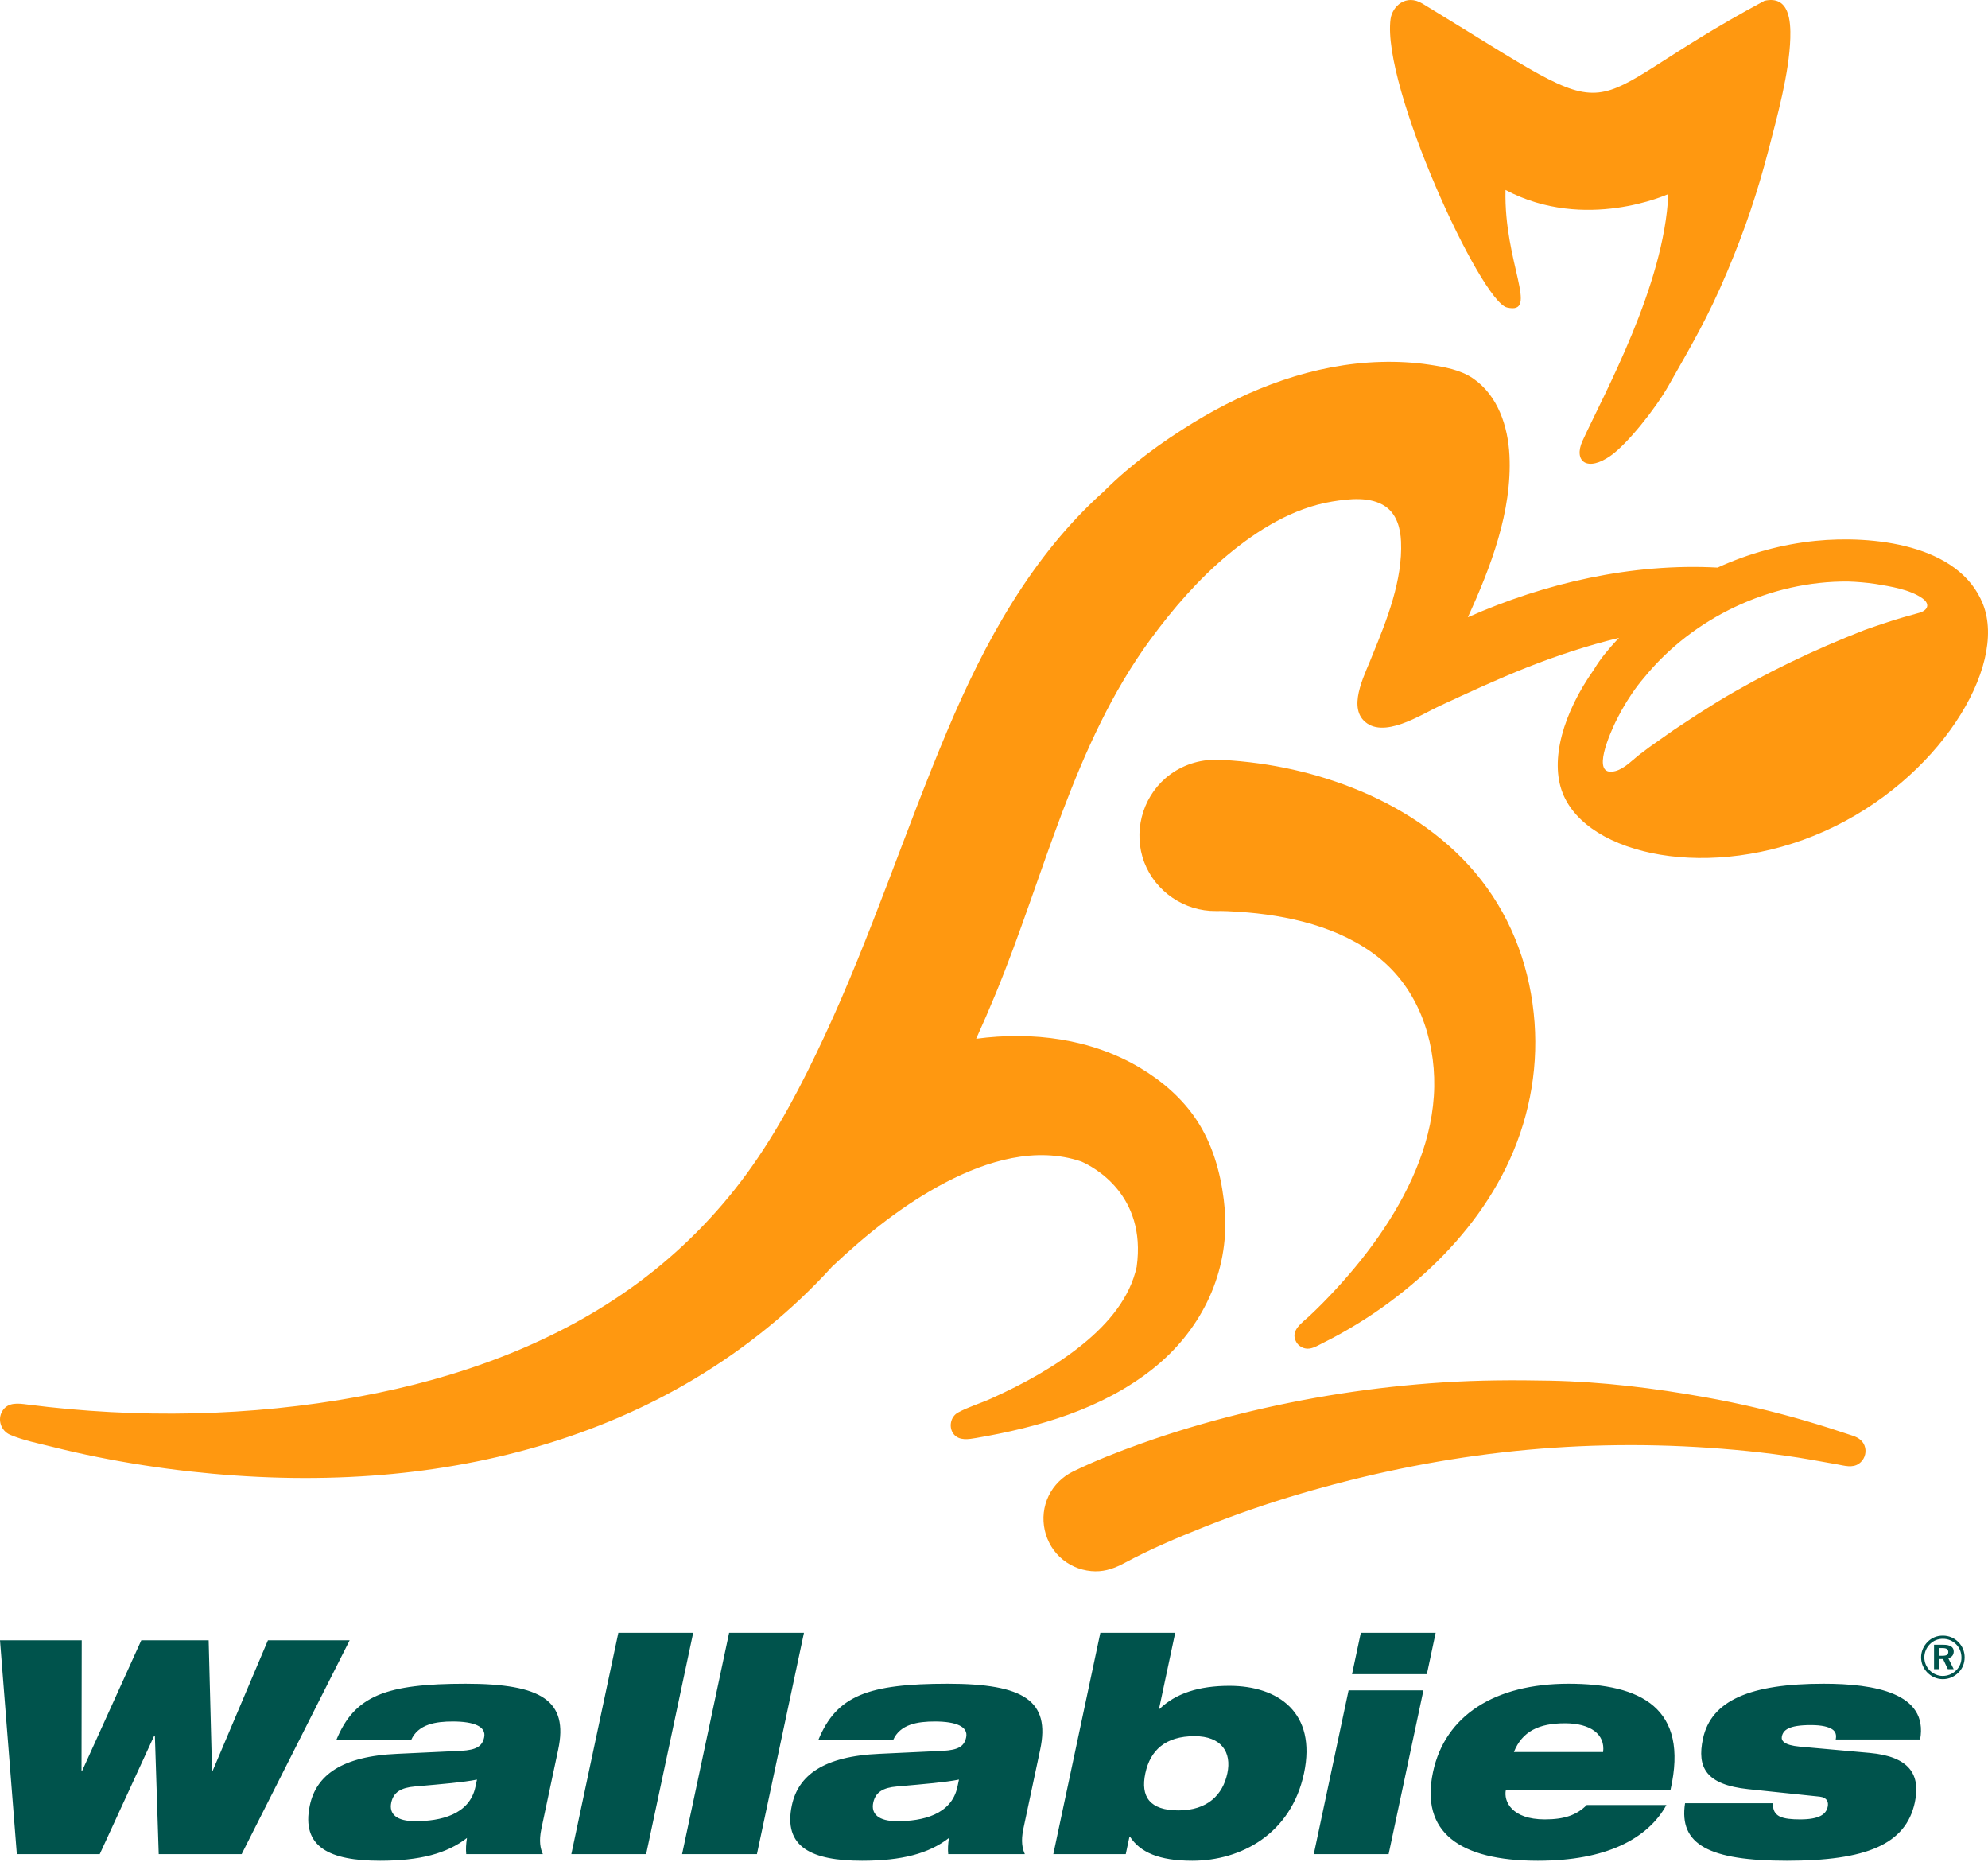
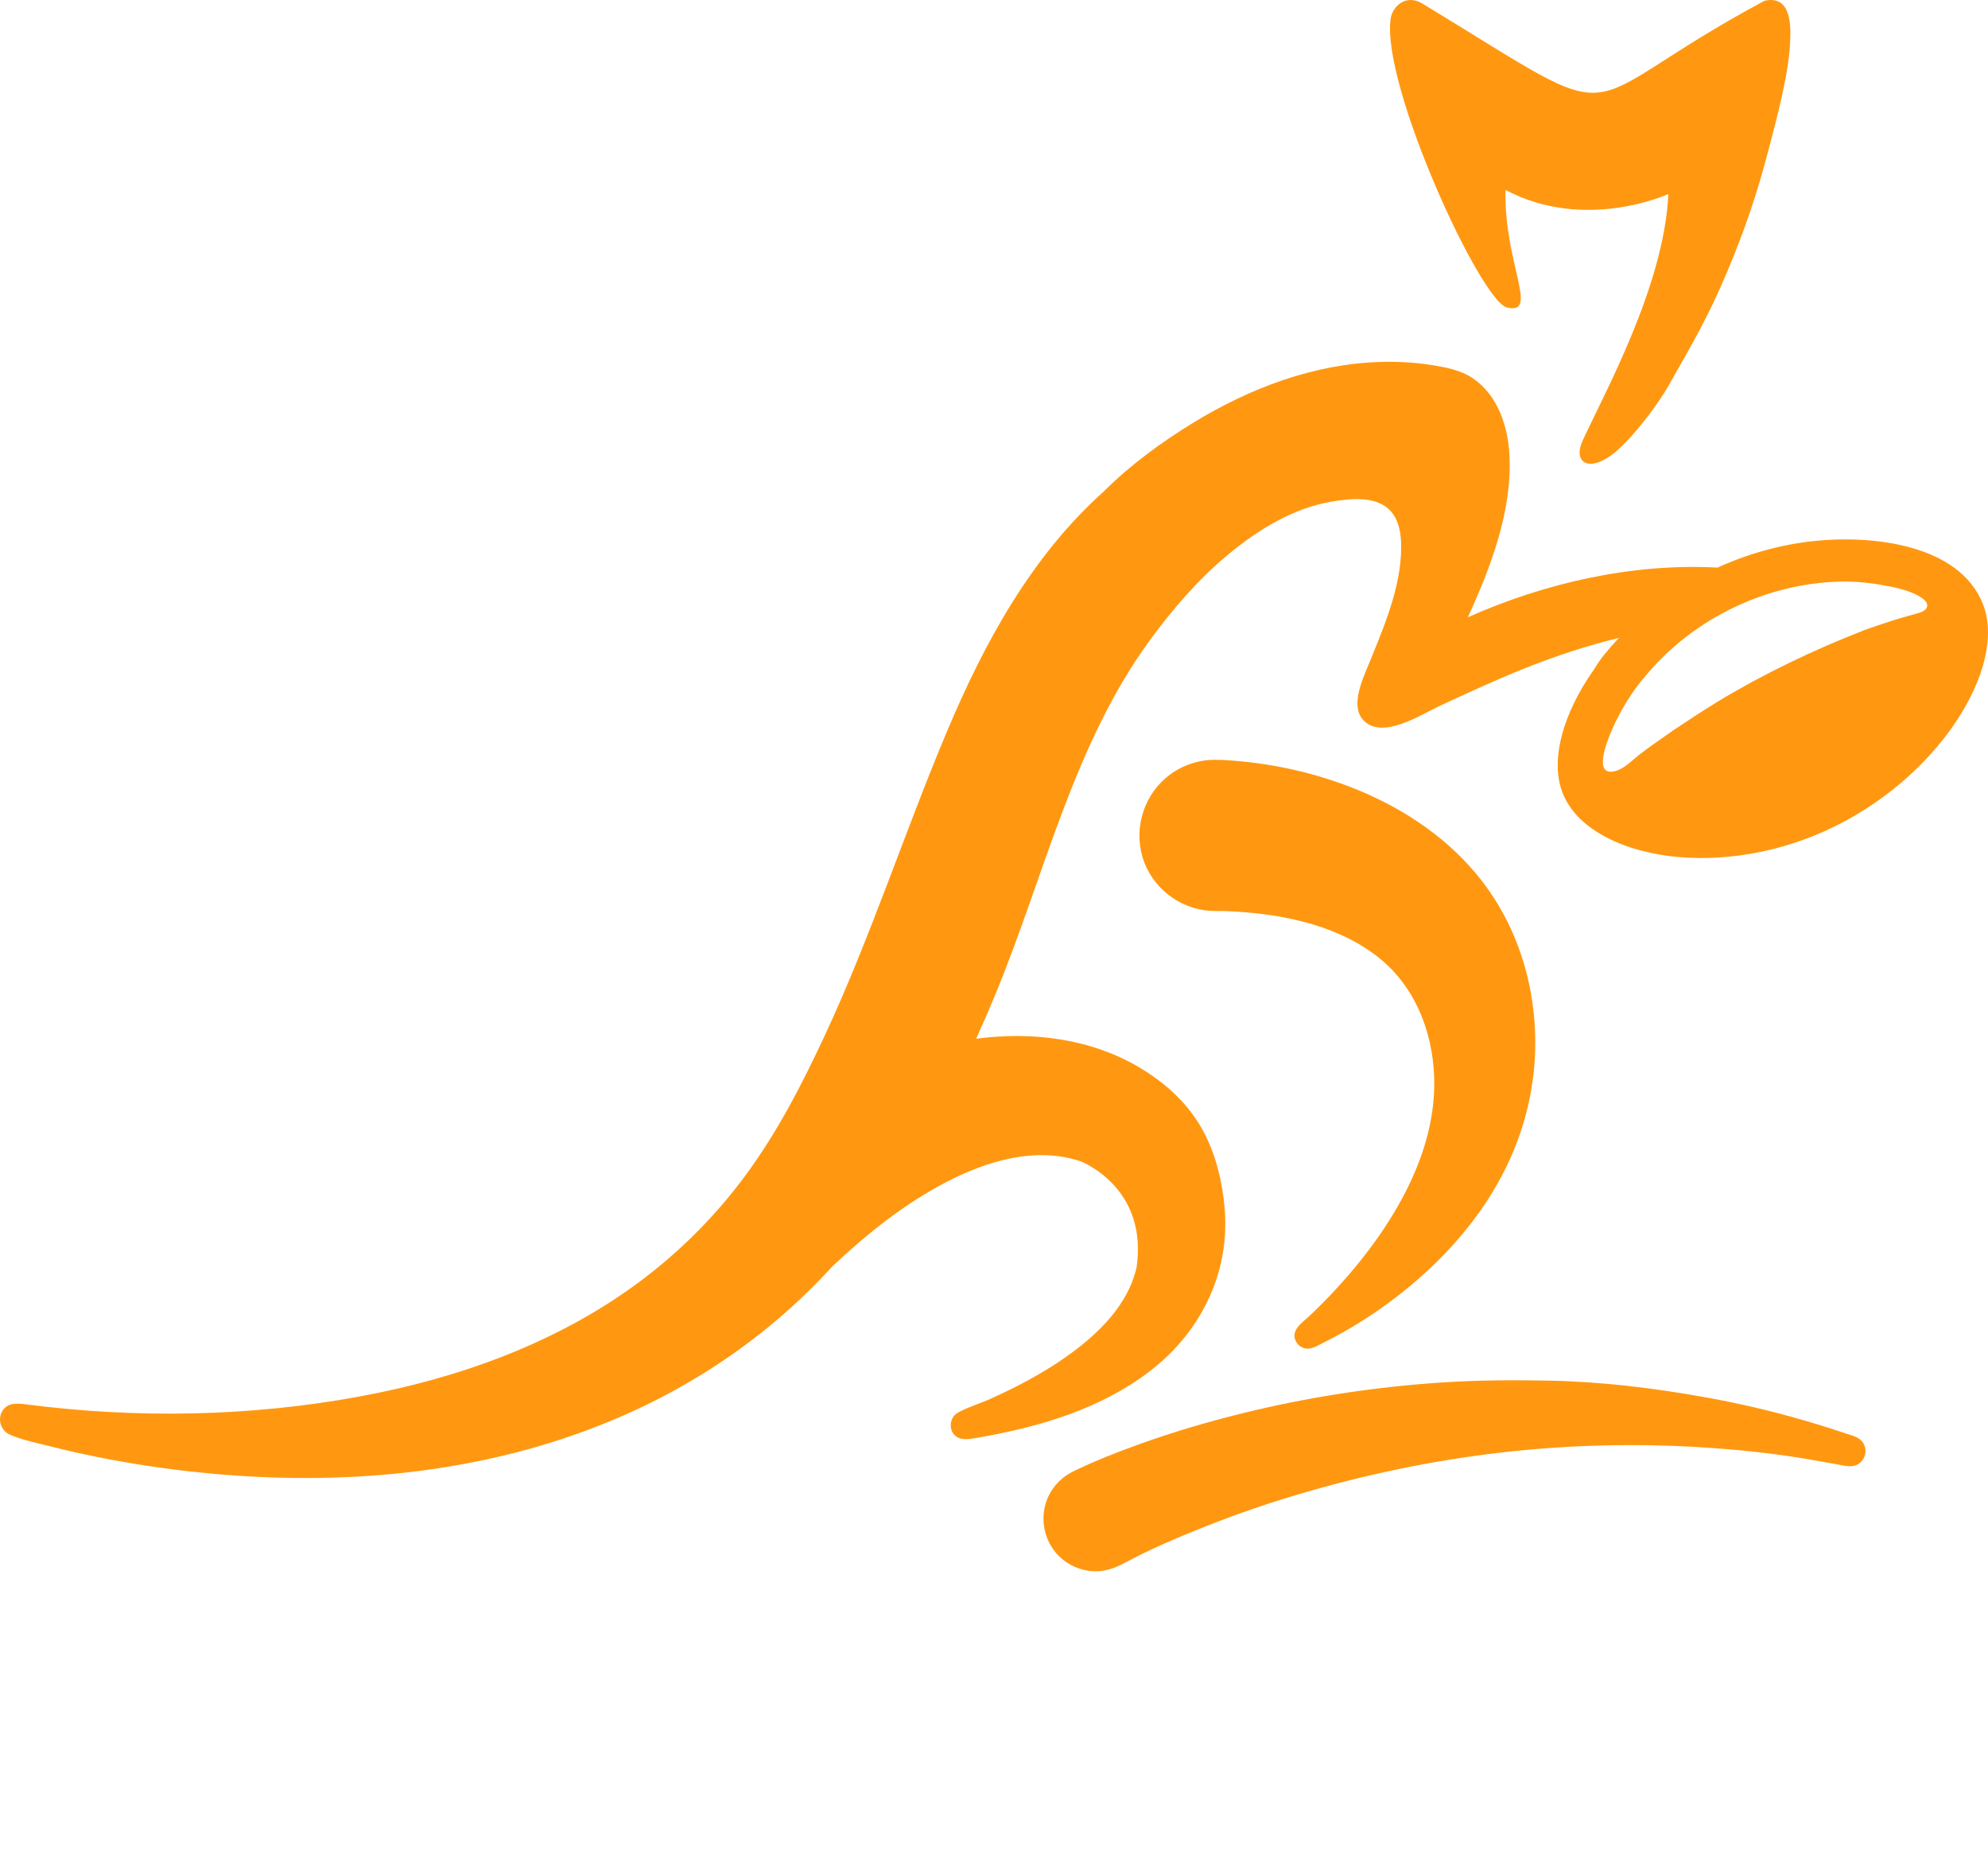
<svg xmlns="http://www.w3.org/2000/svg" width="331" height="310" viewBox="0 0 331 310" fill="none">
-   <path d="M58.217 273.048L40.234 308.636H26.428L25.789 288.898H25.689L16.608 308.636H2.802L0 273.048H13.607L13.573 294.78H13.672L23.526 273.048H34.741L35.304 294.78H35.404L44.61 273.048H58.217ZM92.938 291.241L90.14 304.4C89.695 306.493 89.978 307.739 90.386 308.636H77.626C77.546 307.839 77.588 306.941 77.749 305.945C74.407 308.537 69.916 309.733 63.287 309.733C54.913 309.733 50.107 307.49 51.59 300.512C52.65 295.527 56.867 292.337 66.173 291.939L76.796 291.441C79.319 291.291 80.294 290.693 80.612 289.198C80.994 287.403 78.931 286.556 75.392 286.556C72.551 286.556 69.614 287.004 68.455 289.646H55.994C57.536 285.907 59.569 283.615 62.967 282.169C66.303 280.774 70.945 280.275 77.525 280.275C90.234 280.275 94.665 283.116 92.938 291.241ZM79.417 296.225C77.228 296.674 73.626 296.973 69.105 297.371C66.77 297.571 65.514 298.318 65.143 300.063C64.741 301.957 66.032 303.153 69.122 303.153C73.309 303.153 78.166 302.107 79.162 297.421L79.417 296.225ZM102.954 271.802L95.124 308.636H107.584L115.415 271.802H102.954ZM121.397 271.802L113.567 308.636H126.027L133.858 271.802H121.397ZM173.19 291.241L170.393 304.4C169.948 306.493 170.231 307.739 170.639 308.636H157.879C157.799 307.839 157.84 306.941 158.002 305.945C154.66 308.537 150.169 309.733 143.54 309.733C135.166 309.733 130.36 307.49 131.843 300.512C132.902 295.527 137.119 292.337 146.426 291.939L157.048 291.441C159.572 291.291 160.547 290.693 160.865 289.198C161.246 287.403 159.183 286.556 155.645 286.556C152.803 286.556 149.867 287.004 148.707 289.646H136.246C137.789 285.907 139.821 283.615 143.219 282.169C146.556 280.774 151.198 280.275 157.777 280.275C170.487 280.275 174.917 283.116 173.19 291.241ZM159.67 296.225C157.481 296.674 153.878 296.973 149.357 297.371C147.022 297.571 145.767 298.318 145.396 300.063C144.993 301.957 146.284 303.153 149.375 303.153C153.562 303.153 158.419 302.107 159.415 297.421L159.67 296.225ZM217.115 295.179C214.964 305.297 206.594 309.733 198.52 309.733C192.987 309.733 189.845 308.337 188.153 305.745H188.053L187.438 308.636H175.376L183.206 271.802H195.668L192.976 284.462H193.076C195.77 281.871 199.623 280.624 204.707 280.624C212.782 280.624 219.266 285.061 217.115 295.179ZM198.89 288.998C194.055 288.998 191.514 291.34 190.698 295.179C189.871 299.066 191.427 301.359 196.213 301.359C201.047 301.359 203.592 298.767 204.355 295.179C205.097 291.689 203.376 288.998 198.89 288.998ZM226.573 271.802L225.111 278.681H237.571L239.034 271.802H226.573ZM218.743 308.636H231.203L236.999 281.372H224.538L218.743 308.636ZM278.142 297.92H250.729C250.315 299.864 251.723 302.854 257.206 302.854C260.446 302.854 262.488 302.157 264.194 300.462H277.452C275.901 303.303 273.31 305.645 269.781 307.241C266.252 308.835 261.775 309.733 256.042 309.733C242.934 309.733 236.475 304.948 238.594 294.979C240.596 285.559 248.897 280.275 261.158 280.275C273.221 280.275 281.234 284.313 278.142 297.92ZM260.557 286.855C256.221 286.855 253.443 288.2 252.063 291.64H266.917C267.293 288.699 264.844 286.855 260.557 286.855ZM303.628 280.275C291.466 280.275 284.902 283.017 283.535 289.446C282.528 294.181 284.007 297.073 291.075 297.82L302.972 299.066C304.237 299.216 304.476 299.963 304.307 300.761C304.042 302.007 302.914 302.854 299.724 302.854C298.329 302.854 297.104 302.755 296.292 302.356C295.529 301.957 295.129 301.259 295.213 300.163H280.559C279.496 307.041 284.555 309.733 297.515 309.733C310.673 309.733 317.326 307.041 318.82 300.013C319.806 295.378 317.9 292.388 311.298 291.789L299.658 290.742C297.019 290.494 296.53 289.746 296.678 289.048C296.901 288.001 297.779 287.154 301.517 287.154C303.361 287.154 304.444 287.453 305.057 287.852C305.67 288.251 305.793 288.848 305.644 289.546H319.7C321.093 281.821 312.101 280.275 303.628 280.275ZM324.385 276.019L325.291 277.849H324.313L323.514 276.159H322.882V277.849H322.015V273.788H323.58C324.727 273.788 325.291 274.184 325.291 274.897C325.291 275.489 324.967 275.885 324.385 276.019ZM324.389 274.994C324.389 274.536 324.072 274.342 323.412 274.342H322.877V275.619H323.45C324.086 275.619 324.389 275.445 324.389 274.994ZM327.111 275.885C327.111 276.89 326.736 277.781 326.046 278.451C325.339 279.144 324.427 279.516 323.48 279.516C322.52 279.516 321.609 279.127 320.912 278.423C320.232 277.733 319.861 276.838 319.861 275.885C319.861 274.925 320.252 274 320.956 273.296C321.633 272.617 322.501 272.271 323.48 272.271C324.475 272.271 325.376 272.637 326.076 273.355C326.75 274.03 327.111 274.915 327.111 275.885ZM326.582 275.936C326.582 275.062 326.282 274.31 325.7 273.716C325.093 273.115 324.345 272.797 323.488 272.797C322.647 272.797 321.919 273.101 321.331 273.682C320.728 274.294 320.4 275.075 320.4 275.885C320.4 276.698 320.714 277.464 321.298 278.057C321.889 278.639 322.661 278.977 323.44 278.977C324.289 278.977 325.069 278.663 325.676 278.071C326.268 277.508 326.582 276.746 326.582 275.936Z" fill="#00534C" />
  <path d="M202.439 151.648C202.453 151.648 202.466 151.649 202.479 151.649C202.404 151.649 202.417 151.648 202.439 151.648ZM206.232 151.772C214.343 152.312 223.092 154.243 229.576 159.42C236.02 164.566 238.93 172.79 238.8 180.877C238.664 189.424 235.081 197.514 230.416 204.531C228.066 208.065 225.392 211.376 222.519 214.498C221.065 216.078 219.56 217.612 217.993 219.08C216.807 220.19 214.75 221.493 215.825 223.385C216.202 224.049 216.917 224.478 217.681 224.499C218.577 224.524 219.471 223.939 220.249 223.556C222.215 222.588 224.123 221.516 225.992 220.374C229.556 218.195 232.934 215.696 236.084 212.954C242.062 207.75 247.225 201.525 250.731 194.39C254.42 186.886 256.113 178.572 255.503 170.222C254.873 161.58 251.966 153.345 246.616 146.487C241.45 139.866 234.299 134.957 226.605 131.716C219.304 128.642 211.484 126.928 203.582 126.499C203.087 126.485 202.594 126.475 202.099 126.474C199.168 126.518 196.308 127.601 194.085 129.513C190.099 132.941 188.647 138.653 190.531 143.568C192.398 148.437 197.229 151.709 202.439 151.648C202.452 151.647 202.466 151.647 202.47 151.647C203.724 151.628 204.982 151.689 206.232 151.772ZM308.495 238.993C305.846 238.101 303.183 237.253 300.5 236.472C295.046 234.883 289.51 233.589 283.919 232.588C275.425 231.067 266.779 230.001 258.141 229.825C252.17 229.704 246.233 229.728 240.272 230.114C228.842 230.853 217.513 232.602 206.398 235.371C200.845 236.754 195.355 238.374 189.967 240.303C186.114 241.682 182.288 243.169 178.611 244.971C176.885 245.827 175.468 247.226 174.617 248.958C172.834 252.587 173.826 257.1 176.985 259.634C178.511 260.859 180.441 261.543 182.397 261.558C184.166 261.572 185.699 260.99 187.232 260.167C191.5 257.873 195.988 255.973 200.486 254.181C205.75 252.083 211.11 250.237 216.547 248.637C227.509 245.412 238.712 243.077 250.066 241.773C261.508 240.46 273.069 240.214 284.557 241C290.241 241.389 295.965 242.01 301.579 242.99C303.014 243.241 304.446 243.504 305.881 243.755C307.086 243.966 308.419 244.403 309.519 243.633C310.357 243.046 310.771 241.982 310.546 240.983C310.303 239.9 309.489 239.328 308.495 238.993ZM250.913 51.188C256.365 52.463 250.368 43.748 250.667 31.618C263.916 38.66 277.775 32.303 277.775 32.303C277.1 47.54 267.113 65.47 263.497 73.368C261.923 76.806 264.286 78.657 268.266 75.79C270.974 73.838 275.588 68.131 277.859 64.115C281.641 57.428 284.327 52.953 287.574 45.245C290.554 38.169 292.613 32.03 294.438 25.02C295.887 19.456 297.911 12.155 298.083 6.365C298.166 3.553 297.938 -0.795 293.791 0.126C259.962 18.258 272.954 22.539 236.851 0.606C234.075 -1.08 231.811 1.07 231.529 3.165C230.021 14.338 246.545 50.168 250.913 51.188ZM303.827 138.345C284.92 146.828 264.276 142.458 260.179 132.011C258.02 126.509 260.267 118.707 265.394 111.441C266.472 109.633 267.787 108.077 269.205 106.555C269.325 106.426 269.452 106.306 269.573 106.178C264.333 107.446 259.192 109.138 254.184 111.122C249.297 113.057 244.525 115.279 239.755 117.483C236.655 118.916 230.196 123.21 227.022 119.904C224.438 117.212 227.509 111.765 228.528 109.006C230.924 103.174 233.552 96.554 233.27 90.13C233.174 87.954 232.568 85.615 230.678 84.311C228.199 82.601 224.608 83.028 221.811 83.484C215.333 84.542 209.395 88.217 204.425 92.359C199.513 96.453 195.295 101.329 191.521 106.475C178.765 123.876 173.887 145.751 165.78 165.409C164.745 167.92 163.659 170.422 162.53 172.909C171.878 171.666 181.646 172.873 189.837 177.763C193.52 179.962 196.834 182.827 199.218 186.417C201.838 190.362 203.179 195.02 203.756 199.686C203.878 200.67 203.958 201.661 203.993 202.653C204.35 212.655 199.657 221.761 191.88 227.906C183.48 234.542 172.956 237.573 162.572 239.358C161.311 239.575 159.725 239.866 158.804 238.738C157.904 237.635 158.239 235.834 159.489 235.144C161.199 234.2 163.18 233.63 164.965 232.827C170.43 230.366 175.779 227.447 180.43 223.637C184.485 220.316 188.139 216.068 189.272 210.819L189.261 210.843C190.92 198.827 182.024 194.22 180.033 193.346C172.479 190.779 164.327 193.247 157.526 196.783C150.544 200.412 144.257 205.449 138.554 210.835C131.876 218.185 124.072 224.485 115.548 229.574C99.295 239.277 80.698 244.294 61.894 245.638C51.823 246.358 41.691 246.052 31.66 244.936C26.507 244.363 21.379 243.568 16.295 242.55C13.766 242.044 11.249 241.478 8.747 240.849C6.384 240.254 3.942 239.787 1.69 238.833C0.172 238.19 -0.476 236.322 0.385 234.892C1.315 233.348 3.067 233.605 4.595 233.801C22.892 236.149 41.667 235.807 59.821 232.469C76.364 229.427 92.686 223.567 106.296 213.498C113.165 208.416 119.28 202.28 124.324 195.381C129.52 188.275 133.586 180.392 137.296 172.431C145.008 155.883 150.618 138.481 157.706 121.674C163.925 106.928 171.799 92.48 183.889 81.708L183.869 81.712C183.91 81.671 183.952 81.629 183.994 81.588C188.37 77.264 193.443 73.57 198.682 70.364C208.08 64.614 218.76 60.563 229.865 60.248C232.569 60.171 235.286 60.3 237.963 60.704C240.455 61.081 243.16 61.547 245.275 62.999C249.415 65.84 251.088 71.013 251.323 75.816C251.778 85.106 248.201 94.448 244.395 102.751C257.23 97.035 271.78 93.717 285.978 94.481C291.169 92.111 296.703 90.59 302.344 90.026C311.488 89.112 326.201 90.468 330.175 100.601C334.272 111.048 322.731 129.856 303.827 138.345ZM320.056 99.585C317.953 98.106 314.738 97.616 312.257 97.202C310.735 96.977 309.229 96.852 307.718 96.8C294.789 96.694 281.902 102.768 273.734 112.808C272.315 114.454 271.062 116.336 269.998 118.229C269.648 118.899 269.289 119.552 268.956 120.23C268.314 121.604 264.612 129.469 268.942 128.354C270.492 127.955 271.856 126.454 273.095 125.511C273.612 125.117 274.135 124.729 274.655 124.339C275.984 123.402 277.314 122.467 278.645 121.533C280.005 120.644 281.36 119.75 282.714 118.852L286.013 116.78C293.824 112.065 301.977 108.184 310.466 104.865C311.693 104.449 312.91 103.997 314.148 103.611C315.929 103.001 317.743 102.519 319.553 102.008C320.963 101.609 321.438 100.557 320.056 99.585Z" fill="#FF9810" />
</svg>